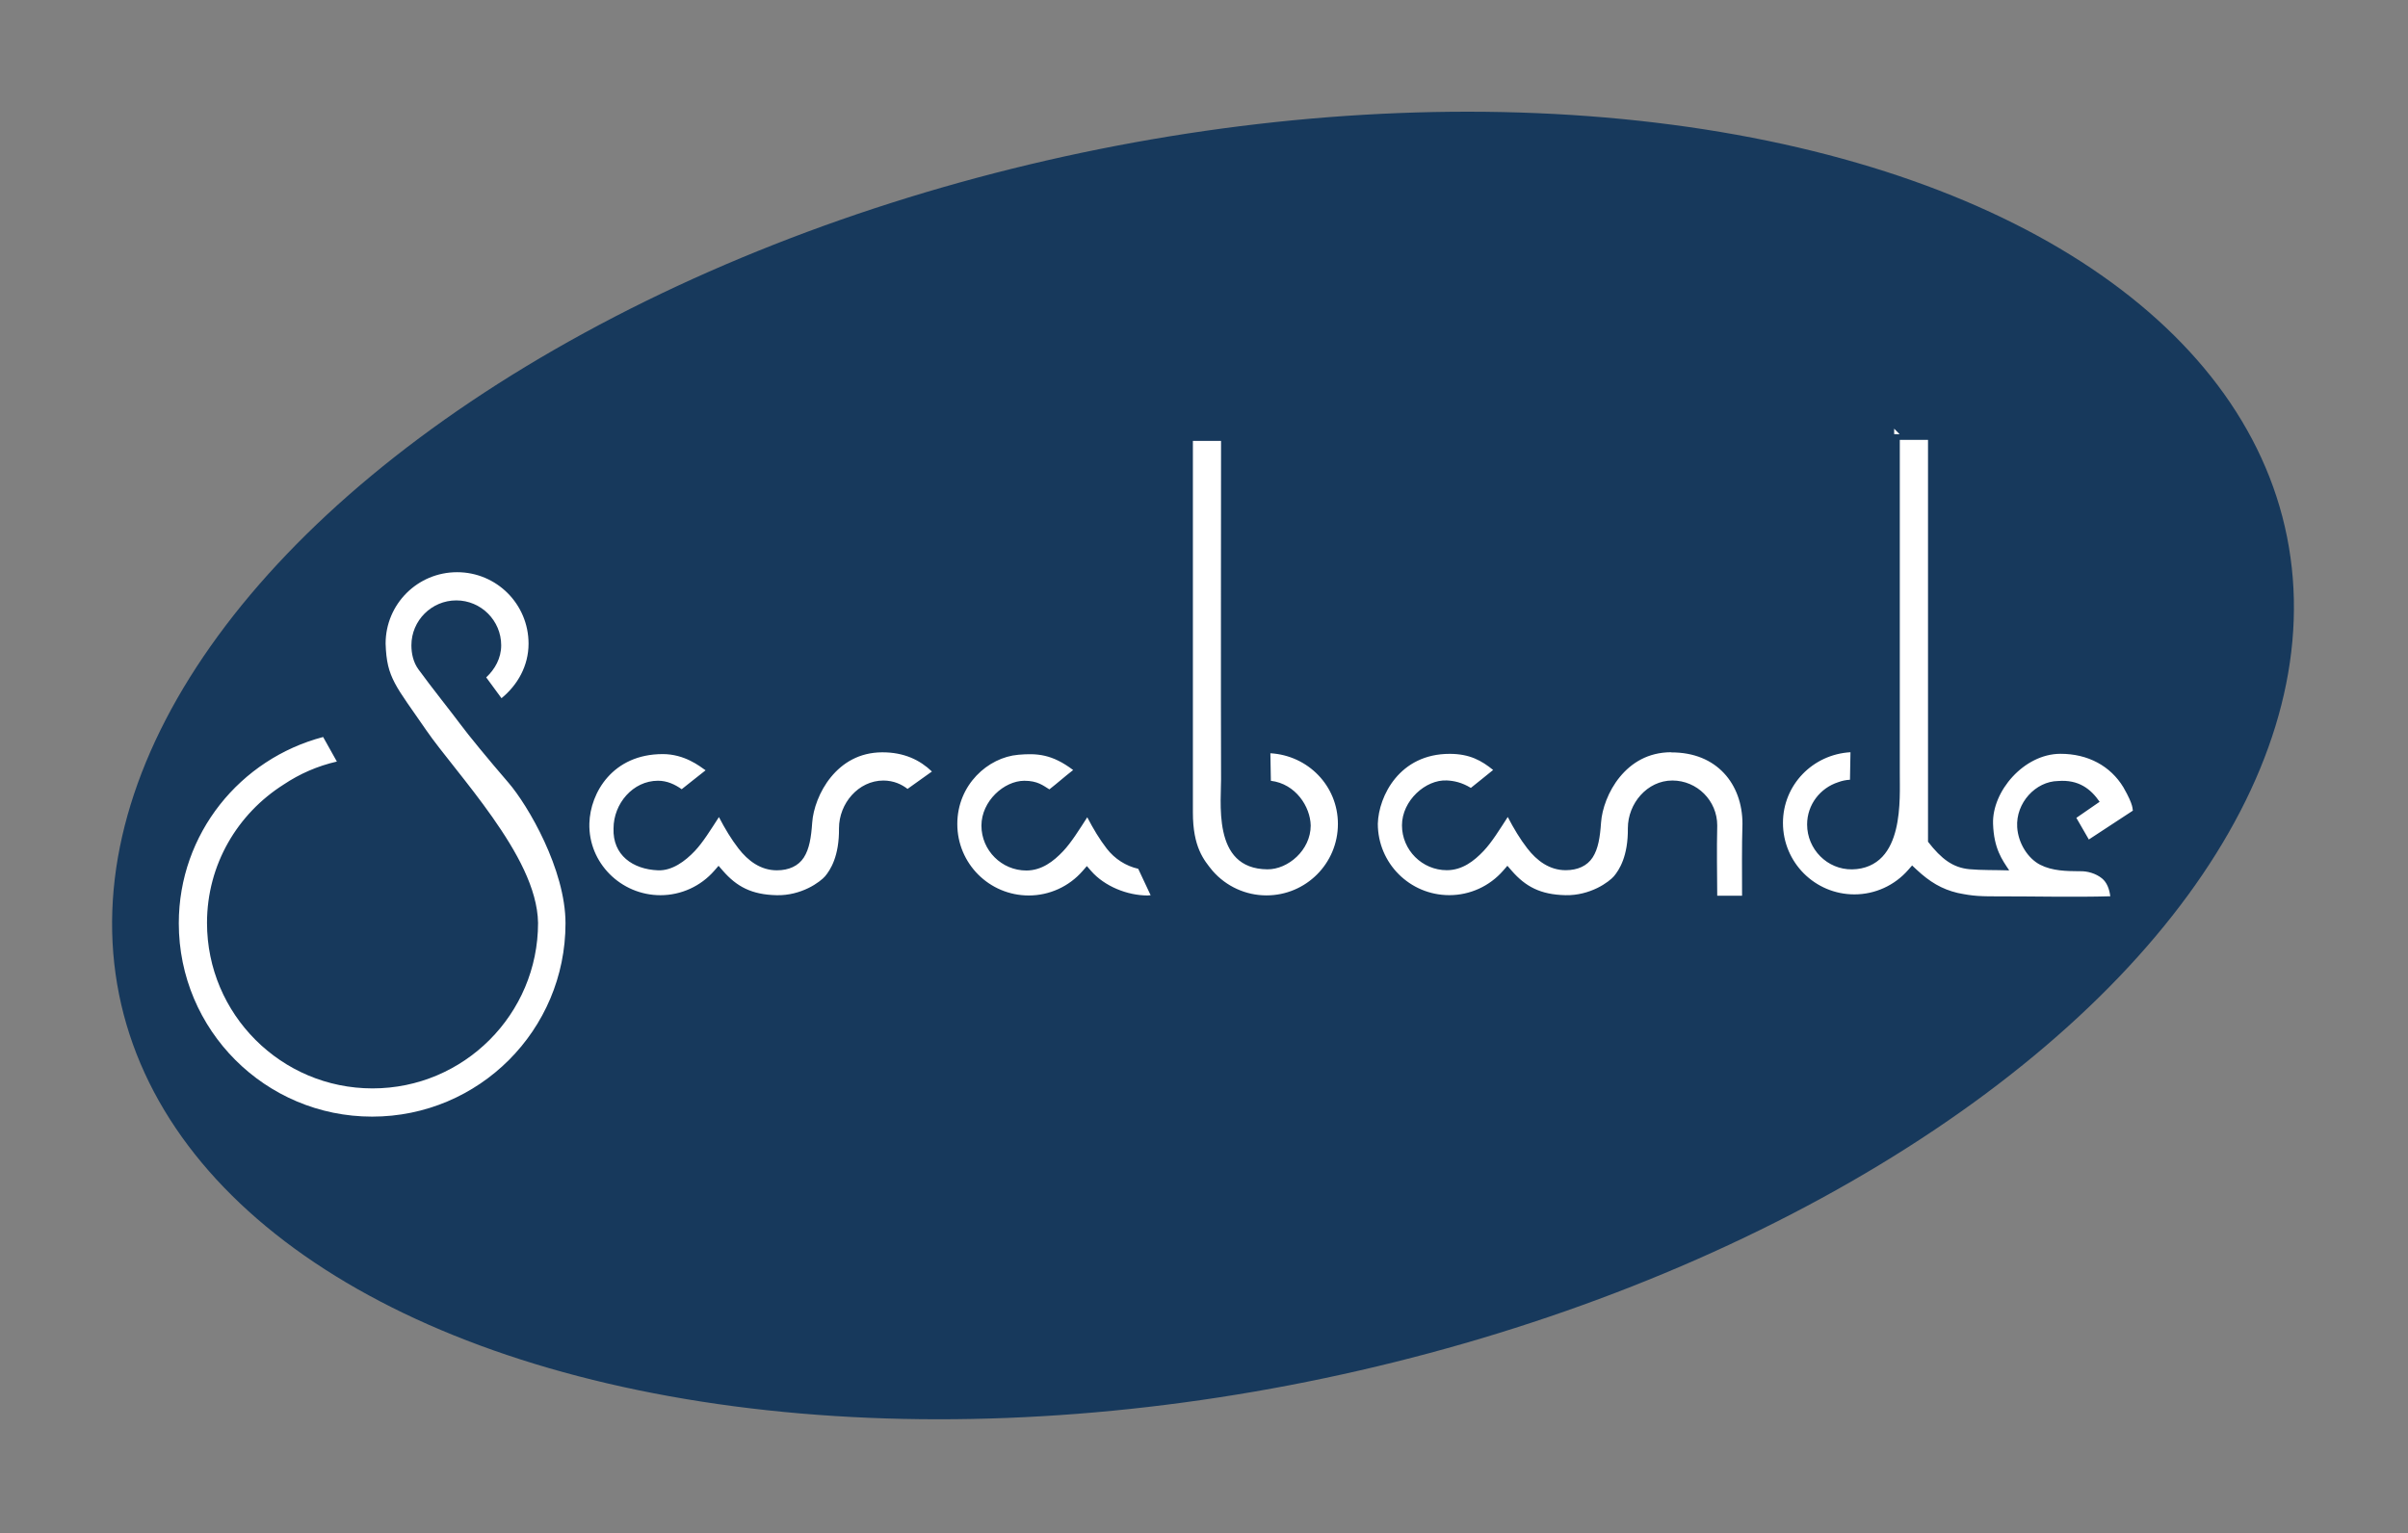
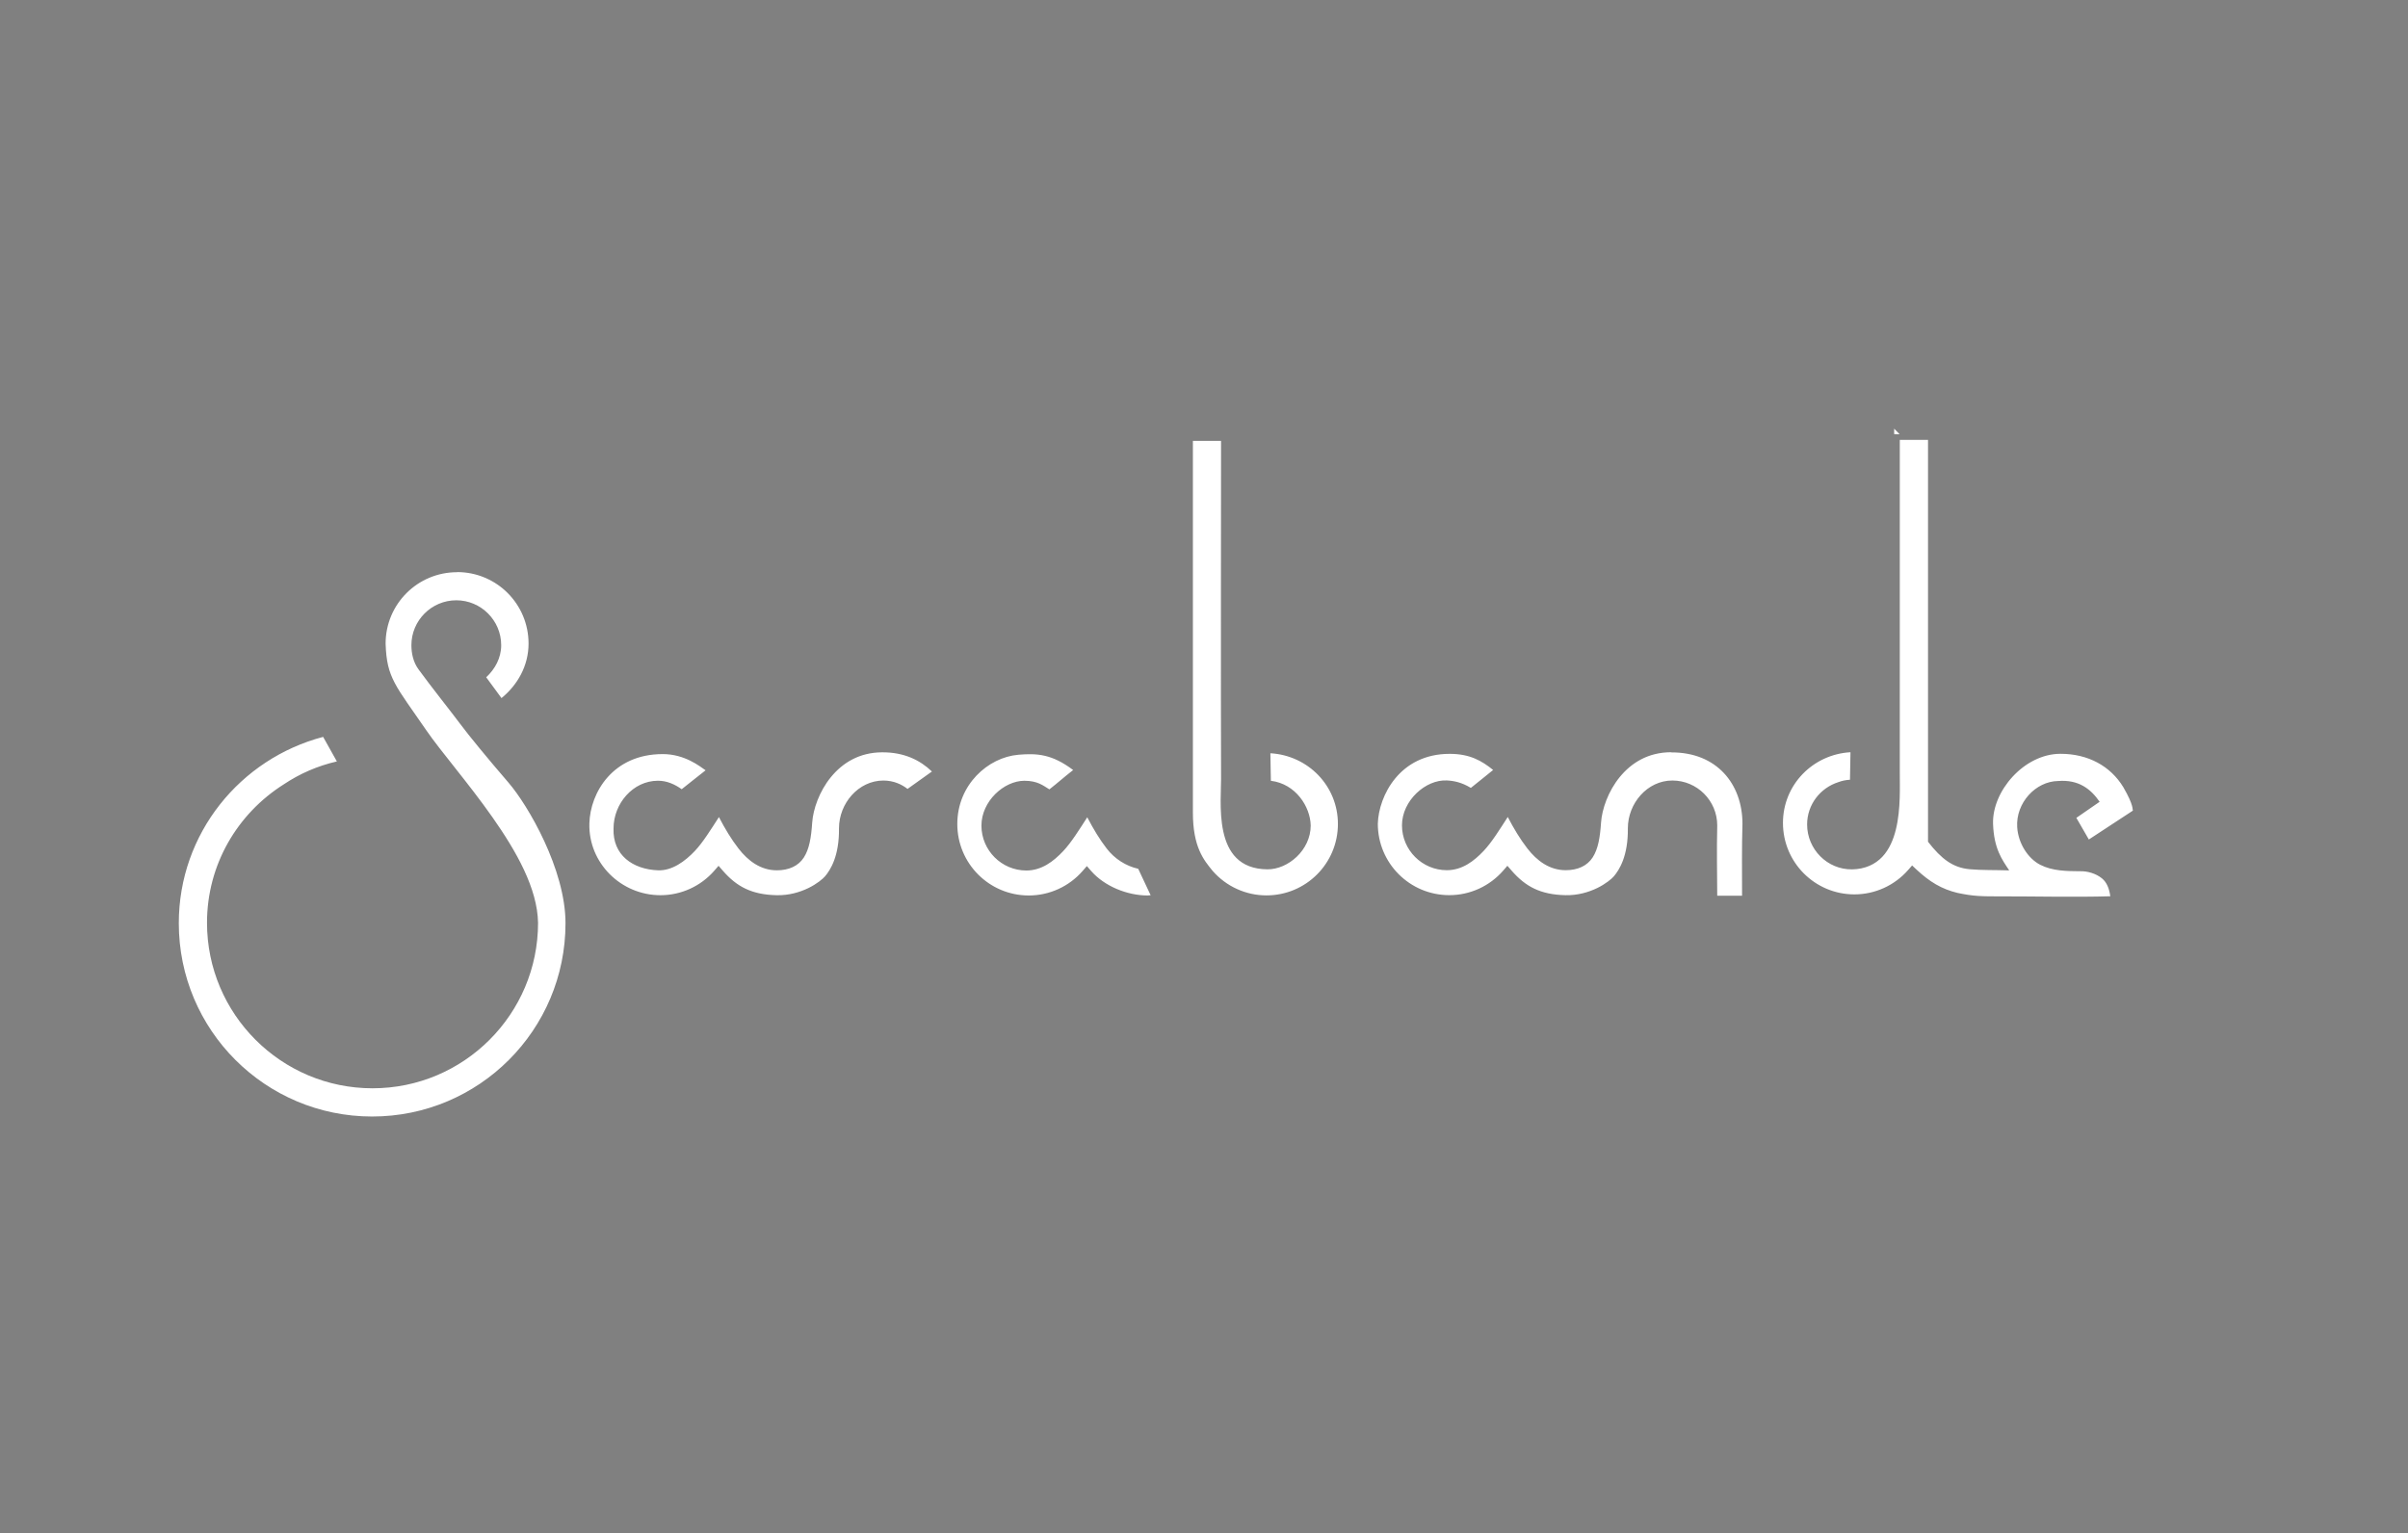
<svg xmlns="http://www.w3.org/2000/svg" xmlns:ns1="http://www.inkscape.org/namespaces/inkscape" xmlns:ns2="http://sodipodi.sourceforge.net/DTD/sodipodi-0.dtd" width="213.431mm" height="135.946mm" viewBox="0 0 213.431 135.946" version="1.1" id="svg6359" ns1:version="0.91+devel r" ns2:docname="sarabande-sininen.svg">
  <rect x="0" y="0" width="213.431" height="135.946" fill="#808080" stroke="none" />
  <defs id="defs6353" />
  <ns2:namedview id="base" pagecolor="#ffffff" bordercolor="#666666" borderopacity="1.0" ns1:pageopacity="0.0" ns1:pageshadow="2" ns1:zoom="0.98994949" ns1:cx="370.09974" ns1:cy="208.352" ns1:document-units="mm" ns1:current-layer="layer1" showgrid="false" fit-margin-top="10" fit-margin-left="10" fit-margin-right="10" fit-margin-bottom="10" ns1:window-width="1920" ns1:window-height="1031" ns1:window-x="0" ns1:window-y="22" ns1:window-maximized="1" />
  <g ns1:label="Taso 1" ns1:groupmode="layer" id="layer1" transform="translate(1.638,3.05)">
    <g ns1:export-ydpi="21.03054" ns1:export-xdpi="21.03054" id="g6332" transform="translate(-0.189,-131.347)">
-       <ellipse ns1:export-ydpi="78.790001" ns1:export-xdpi="78.790001" ns1:export-filename="/home/basse/sara14.png" transform="matrix(0.982,-0.188,0.138,0.99,0,0)" style="fill:#17395c;fill-opacity:1;stroke:none;stroke-width:0.53;stroke-miterlimit:4;stroke-dasharray:none;stroke-opacity:1" id="ellipse6328" cx="77.201" cy="212.806" rx="98.155" ry="55.501" />
-       <path ns2:nodetypes="ccccccccccccccsscccczccccccsccccccsscsccccscsscccscccccccccscccccccccccccccccccscccscccccccccsccscccccccccccccccccccccccccccccccscsscccccccccccccccccccsccccs" ns1:connector-curvature="0" style="fill:#ffffff;fill-opacity:1;stroke:none;stroke-width:1;stroke-miterlimit:4;stroke-dasharray:none;stroke-opacity:1" d="m 166.438,166.302 v 0.485 l 0.486,0.01 -0.481,-0.491 z m 0.5,0.995 v 29.523 c -0.01,1.123 0.103,3.166 -0.34,4.988 -0.221,0.911 -0.582,1.783 -1.209,2.451 -0.628,0.668 -1.535,1.099 -2.682,1.114 -2.196,0.03 -3.984,-1.786 -3.984,-3.979 2e-4,-1.762 1.164,-3.238 2.759,-3.75 0.327,-0.123 0.676,-0.197 1.04,-0.216 l 0.044,-2.44 c -3.332,0.192 -5.984,2.885 -5.984,6.266 0,3.505 2.83,6.338 6.335,6.338 1.829,0 3.567,-0.794 4.77,-2.174 l 0.342,-0.391 0.377,0.353 c 1.18,1.104 2.246,1.745 3.651,2.082 1.42,0.291 1.917,0.312 4.189,0.306 2.272,-0.006 6.228,0.082 9.347,-0.009 -0.076,-0.644 -0.302,-1.235 -0.734,-1.585 -0.539,-0.438 -1.297,-0.662 -1.988,-0.635 h -0.01 -0.012 c -1.124,-0.01 -2.385,-0.019 -3.466,-0.573 -1.081,-0.554 -1.951,-1.9 -2.04,-3.336 -0.133,-2.145 1.629,-4.063 3.634,-4.091 1.812,-0.139 2.885,0.7 3.674,1.843 l -2.064,1.425 1.107,1.918 3.907,-2.561 c -0.064,-0.11 0.115,-0.399 -0.846,-2.068 -1.137,-1.876 -3.127,-2.975 -5.59,-2.968 -3.222,0.01 -6.057,3.324 -5.961,6.207 0.073,2.206 0.804,3.187 1.433,4.13 -1.182,-0.041 -2.512,-0.008 -3.526,-0.105 -1.462,-0.139 -2.48,-0.899 -3.672,-2.435 v -35.627 z m -62.656,0.088 v 32.953 c 0,3.057 0.961,4.205 1.752,5.172 1.202,1.376 2.938,2.17 4.766,2.17 3.505,0 6.336,-2.83 6.336,-6.335 0,-3.381 -2.654,-6.075 -5.986,-6.266 l 0.044,2.442 c 2.204,0.266 3.497,2.3 3.53,3.962 2.1e-4,2.192 -2.018,3.899 -3.833,3.886 -5.013,-0.037 -4.05,-6.082 -4.113,-8.459 -0.026,-4.763 0,-29.525 0,-29.525 z m -65.217,11.642 c -3.502,0 -6.336,2.827 -6.336,6.328 0.048,1.573 0.276,2.476 0.82,3.51 0.545,1.036 1.437,2.209 2.773,4.158 1.296,1.889 3.739,4.687 5.872,7.723 2.133,3.036 3.991,6.315 4.047,9.365 v 0.01 c 0,8.097 -6.573,14.672 -14.67,14.672 -8.097,0 -14.672,-6.575 -14.672,-14.672 -10e-5,-5.183 2.717,-9.687 6.792,-12.268 1.414,-0.947 3.006,-1.647 4.718,-2.038 -0.5,-0.894 -0.9,-1.608 -1.218,-2.177 -7.346,1.932 -12.793,8.559 -12.793,16.518 10e-5,9.471 7.666,17.139 17.137,17.139 9.471,0 17.139,-7.668 17.139,-17.139 9.8e-5,-4.772 -3.33,-10.462 -5.049,-12.457 -1.816,-2.107 -3.547,-4.213 -4.303,-5.234 -0.716,-0.968 -2.499,-3.197 -3.678,-4.815 -0.467,-0.641 -0.628,-1.414 -0.629,-2.143 2e-4,-2.192 1.787,-3.978 3.978,-3.979 2.192,-2e-4 3.98,1.787 3.98,3.979 -1.01e-4,1.145 -0.551,2.12 -1.328,2.846 l 1.355,1.846 c 1.426,-1.166 2.398,-2.867 2.398,-4.836 0,-3.505 -2.83,-6.336 -6.336,-6.336 z m 49.742,16.186 c -2.692,0.23 -5.406,2.664 -5.406,6.139 0,3.505 2.831,6.336 6.336,6.336 1.829,0 3.569,-0.794 4.771,-2.174 l 0.377,-0.434 0.377,0.434 c 1.18,1.354 3.196,2.174 5.008,2.174 0.087,0 0.179,-0.022 0.267,-0.022 -0.362,-0.771 -0.712,-1.52 -1.101,-2.344 -1.089,-0.245 -2.086,-0.878 -2.789,-1.789 -0.641,-0.831 -1.179,-1.726 -1.727,-2.778 -0.712,1.102 -1.414,2.238 -2.137,3.004 -0.848,0.898 -1.896,1.714 -3.262,1.715 -2.192,-1e-4 -3.981,-1.787 -3.981,-3.979 2e-4,-2.167 2.001,-3.972 3.801,-3.977 1.177,0 1.665,0.422 2.221,0.763 0.73,-0.569 1.297,-1.085 2.107,-1.714 -1.865,-1.41 -3.195,-1.498 -4.863,-1.355 z m 57.849,-0.225 c -2.034,0.01 -3.507,0.94 -4.537,2.197 -1.03,1.257 -1.579,2.853 -1.66,4.033 -0.091,1.328 -0.256,2.338 -0.741,3.092 -0.484,0.753 -1.331,1.137 -2.393,1.137 -1.434,0 -2.554,-0.834 -3.406,-1.939 -0.641,-0.831 -1.18,-1.725 -1.729,-2.778 -0.712,1.101 -1.412,2.239 -2.135,3.004 -0.848,0.898 -1.896,1.712 -3.262,1.713 -2.192,-10e-5 -3.979,-1.787 -3.979,-3.979 1e-4,-2.192 2.101,-4.074 3.979,-3.978 0.619,0.031 1.32,0.168 2.126,0.661 0.748,-0.584 1.349,-1.096 1.974,-1.59 -1.008,-0.818 -2.064,-1.426 -3.839,-1.429 -4.461,-0.01 -6.307,3.747 -6.381,6.193 0,3.505 2.832,6.335 6.338,6.335 1.829,0 3.567,-0.792 4.77,-2.171 l 0.377,-0.434 0.377,0.434 c 1.228,1.41 2.546,2.124 4.777,2.174 1.077,0.023 2.039,-0.262 2.795,-0.627 0.755,-0.365 1.31,-0.832 1.494,-1.053 0.463,-0.553 1.264,-1.768 1.235,-4.26 0,-2.185 1.709,-4.226 3.943,-4.227 2.192,1e-4 3.978,1.787 3.978,3.979 v 0.01 0.01 c -0.052,2.244 -0.01,4.134 0,6.215 h 2.201 c 0,-2.105 -0.03,-4.316 0.035,-6.379 0,-1.776 -0.578,-3.356 -1.641,-4.49 -1.065,-1.136 -2.622,-1.848 -4.693,-1.838 z m -89.371,0.165 c -4.418,0 -6.421,3.417 -6.496,6.142 -0.096,3.504 2.797,6.369 6.302,6.369 1.829,0 3.569,-0.794 4.772,-2.174 l 0.377,-0.434 0.377,0.434 c 1.228,1.41 2.544,2.125 4.775,2.174 1.077,0.024 2.042,-0.262 2.797,-0.627 0.755,-0.365 1.308,-0.831 1.492,-1.051 0.463,-0.553 1.263,-1.768 1.234,-4.26 0,-2.185 1.709,-4.228 3.943,-4.229 0.918,0.009 1.601,0.336 2.133,0.742 0.638,-0.459 1.407,-1.007 2.16,-1.542 -1.056,-1.015 -2.473,-1.711 -4.414,-1.701 -2.034,0.01 -3.507,0.94 -4.537,2.197 -1.03,1.257 -1.579,2.854 -1.66,4.035 -0.091,1.328 -0.256,2.338 -0.74,3.092 -0.484,0.753 -1.331,1.137 -2.393,1.137 -1.434,0 -2.554,-0.836 -3.406,-1.941 -0.641,-0.831 -1.18,-1.725 -1.728,-2.778 -0.712,1.101 -1.412,2.239 -2.135,3.004 -0.848,0.898 -2.007,1.764 -3.262,1.715 -2.235,-0.086 -4.032,-1.345 -3.944,-3.715 1.01e-4,-2.185 1.709,-4.227 3.943,-4.227 0.795,0 1.494,0.321 2.098,0.752 0.727,-0.568 1.31,-1.05 2.118,-1.677 -0.534,-0.369 -1.848,-1.436 -3.807,-1.438 z" id="path6330" />
+       <path ns2:nodetypes="ccccccccccccccsscccczccccccsccccccsscsccccscsscccscccccccccscccccccccccccccccccscccscccccccccsccscccccccccccccccccccccccccccccccscsscccccccccccccccccccsccccs" ns1:connector-curvature="0" style="fill:#ffffff;fill-opacity:1;stroke:none;stroke-width:1;stroke-miterlimit:4;stroke-dasharray:none;stroke-opacity:1" d="m 166.438,166.302 v 0.485 l 0.486,0.01 -0.481,-0.491 z m 0.5,0.995 v 29.523 c -0.01,1.123 0.103,3.166 -0.34,4.988 -0.221,0.911 -0.582,1.783 -1.209,2.451 -0.628,0.668 -1.535,1.099 -2.682,1.114 -2.196,0.03 -3.984,-1.786 -3.984,-3.979 2e-4,-1.762 1.164,-3.238 2.759,-3.75 0.327,-0.123 0.676,-0.197 1.04,-0.216 l 0.044,-2.44 c -3.332,0.192 -5.984,2.885 -5.984,6.266 0,3.505 2.83,6.338 6.335,6.338 1.829,0 3.567,-0.794 4.77,-2.174 l 0.342,-0.391 0.377,0.353 c 1.18,1.104 2.246,1.745 3.651,2.082 1.42,0.291 1.917,0.312 4.189,0.306 2.272,-0.006 6.228,0.082 9.347,-0.009 -0.076,-0.644 -0.302,-1.235 -0.734,-1.585 -0.539,-0.438 -1.297,-0.662 -1.988,-0.635 h -0.01 -0.012 c -1.124,-0.01 -2.385,-0.019 -3.466,-0.573 -1.081,-0.554 -1.951,-1.9 -2.04,-3.336 -0.133,-2.145 1.629,-4.063 3.634,-4.091 1.812,-0.139 2.885,0.7 3.674,1.843 l -2.064,1.425 1.107,1.918 3.907,-2.561 c -0.064,-0.11 0.115,-0.399 -0.846,-2.068 -1.137,-1.876 -3.127,-2.975 -5.59,-2.968 -3.222,0.01 -6.057,3.324 -5.961,6.207 0.073,2.206 0.804,3.187 1.433,4.13 -1.182,-0.041 -2.512,-0.008 -3.526,-0.105 -1.462,-0.139 -2.48,-0.899 -3.672,-2.435 v -35.627 z m -62.656,0.088 v 32.953 c 0,3.057 0.961,4.205 1.752,5.172 1.202,1.376 2.938,2.17 4.766,2.17 3.505,0 6.336,-2.83 6.336,-6.335 0,-3.381 -2.654,-6.075 -5.986,-6.266 l 0.044,2.442 c 2.204,0.266 3.497,2.3 3.53,3.962 2.1e-4,2.192 -2.018,3.899 -3.833,3.886 -5.013,-0.037 -4.05,-6.082 -4.113,-8.459 -0.026,-4.763 0,-29.525 0,-29.525 z m -65.217,11.642 c -3.502,0 -6.336,2.827 -6.336,6.328 0.048,1.573 0.276,2.476 0.82,3.51 0.545,1.036 1.437,2.209 2.773,4.158 1.296,1.889 3.739,4.687 5.872,7.723 2.133,3.036 3.991,6.315 4.047,9.365 c 0,8.097 -6.573,14.672 -14.67,14.672 -8.097,0 -14.672,-6.575 -14.672,-14.672 -10e-5,-5.183 2.717,-9.687 6.792,-12.268 1.414,-0.947 3.006,-1.647 4.718,-2.038 -0.5,-0.894 -0.9,-1.608 -1.218,-2.177 -7.346,1.932 -12.793,8.559 -12.793,16.518 10e-5,9.471 7.666,17.139 17.137,17.139 9.471,0 17.139,-7.668 17.139,-17.139 9.8e-5,-4.772 -3.33,-10.462 -5.049,-12.457 -1.816,-2.107 -3.547,-4.213 -4.303,-5.234 -0.716,-0.968 -2.499,-3.197 -3.678,-4.815 -0.467,-0.641 -0.628,-1.414 -0.629,-2.143 2e-4,-2.192 1.787,-3.978 3.978,-3.979 2.192,-2e-4 3.98,1.787 3.98,3.979 -1.01e-4,1.145 -0.551,2.12 -1.328,2.846 l 1.355,1.846 c 1.426,-1.166 2.398,-2.867 2.398,-4.836 0,-3.505 -2.83,-6.336 -6.336,-6.336 z m 49.742,16.186 c -2.692,0.23 -5.406,2.664 -5.406,6.139 0,3.505 2.831,6.336 6.336,6.336 1.829,0 3.569,-0.794 4.771,-2.174 l 0.377,-0.434 0.377,0.434 c 1.18,1.354 3.196,2.174 5.008,2.174 0.087,0 0.179,-0.022 0.267,-0.022 -0.362,-0.771 -0.712,-1.52 -1.101,-2.344 -1.089,-0.245 -2.086,-0.878 -2.789,-1.789 -0.641,-0.831 -1.179,-1.726 -1.727,-2.778 -0.712,1.102 -1.414,2.238 -2.137,3.004 -0.848,0.898 -1.896,1.714 -3.262,1.715 -2.192,-1e-4 -3.981,-1.787 -3.981,-3.979 2e-4,-2.167 2.001,-3.972 3.801,-3.977 1.177,0 1.665,0.422 2.221,0.763 0.73,-0.569 1.297,-1.085 2.107,-1.714 -1.865,-1.41 -3.195,-1.498 -4.863,-1.355 z m 57.849,-0.225 c -2.034,0.01 -3.507,0.94 -4.537,2.197 -1.03,1.257 -1.579,2.853 -1.66,4.033 -0.091,1.328 -0.256,2.338 -0.741,3.092 -0.484,0.753 -1.331,1.137 -2.393,1.137 -1.434,0 -2.554,-0.834 -3.406,-1.939 -0.641,-0.831 -1.18,-1.725 -1.729,-2.778 -0.712,1.101 -1.412,2.239 -2.135,3.004 -0.848,0.898 -1.896,1.712 -3.262,1.713 -2.192,-10e-5 -3.979,-1.787 -3.979,-3.979 1e-4,-2.192 2.101,-4.074 3.979,-3.978 0.619,0.031 1.32,0.168 2.126,0.661 0.748,-0.584 1.349,-1.096 1.974,-1.59 -1.008,-0.818 -2.064,-1.426 -3.839,-1.429 -4.461,-0.01 -6.307,3.747 -6.381,6.193 0,3.505 2.832,6.335 6.338,6.335 1.829,0 3.567,-0.792 4.77,-2.171 l 0.377,-0.434 0.377,0.434 c 1.228,1.41 2.546,2.124 4.777,2.174 1.077,0.023 2.039,-0.262 2.795,-0.627 0.755,-0.365 1.31,-0.832 1.494,-1.053 0.463,-0.553 1.264,-1.768 1.235,-4.26 0,-2.185 1.709,-4.226 3.943,-4.227 2.192,1e-4 3.978,1.787 3.978,3.979 v 0.01 0.01 c -0.052,2.244 -0.01,4.134 0,6.215 h 2.201 c 0,-2.105 -0.03,-4.316 0.035,-6.379 0,-1.776 -0.578,-3.356 -1.641,-4.49 -1.065,-1.136 -2.622,-1.848 -4.693,-1.838 z m -89.371,0.165 c -4.418,0 -6.421,3.417 -6.496,6.142 -0.096,3.504 2.797,6.369 6.302,6.369 1.829,0 3.569,-0.794 4.772,-2.174 l 0.377,-0.434 0.377,0.434 c 1.228,1.41 2.544,2.125 4.775,2.174 1.077,0.024 2.042,-0.262 2.797,-0.627 0.755,-0.365 1.308,-0.831 1.492,-1.051 0.463,-0.553 1.263,-1.768 1.234,-4.26 0,-2.185 1.709,-4.228 3.943,-4.229 0.918,0.009 1.601,0.336 2.133,0.742 0.638,-0.459 1.407,-1.007 2.16,-1.542 -1.056,-1.015 -2.473,-1.711 -4.414,-1.701 -2.034,0.01 -3.507,0.94 -4.537,2.197 -1.03,1.257 -1.579,2.854 -1.66,4.035 -0.091,1.328 -0.256,2.338 -0.74,3.092 -0.484,0.753 -1.331,1.137 -2.393,1.137 -1.434,0 -2.554,-0.836 -3.406,-1.941 -0.641,-0.831 -1.18,-1.725 -1.728,-2.778 -0.712,1.101 -1.412,2.239 -2.135,3.004 -0.848,0.898 -2.007,1.764 -3.262,1.715 -2.235,-0.086 -4.032,-1.345 -3.944,-3.715 1.01e-4,-2.185 1.709,-4.227 3.943,-4.227 0.795,0 1.494,0.321 2.098,0.752 0.727,-0.568 1.31,-1.05 2.118,-1.677 -0.534,-0.369 -1.848,-1.436 -3.807,-1.438 z" id="path6330" />
    </g>
  </g>
</svg>